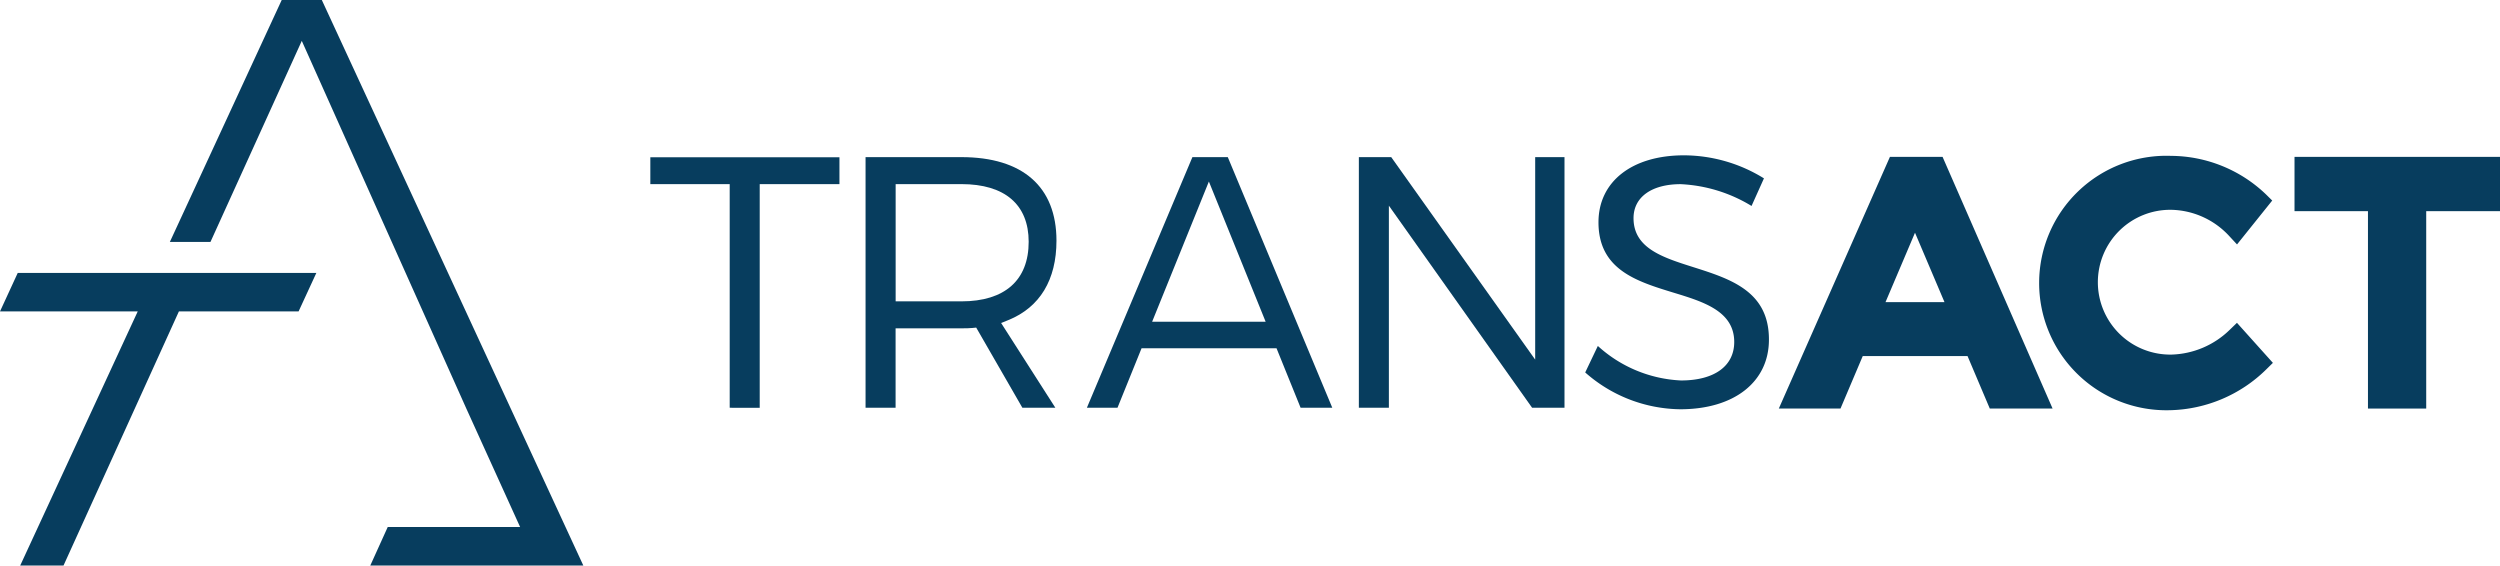
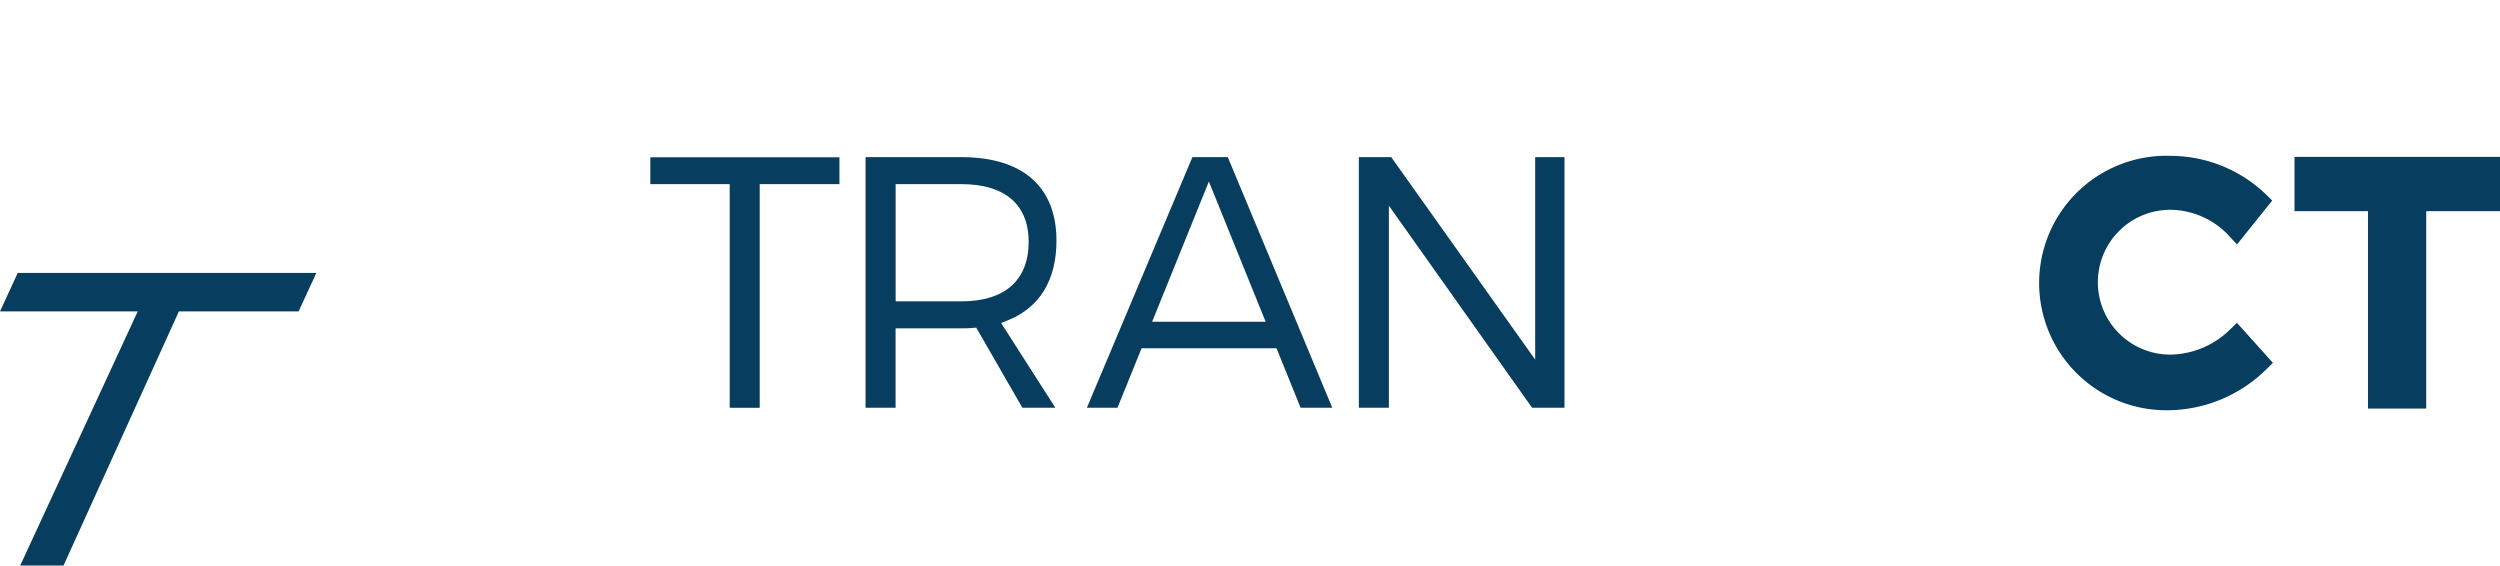
<svg xmlns="http://www.w3.org/2000/svg" width="176.56" height="39.938" viewBox="0 0 176.56 39.938">
  <g id="Group_11" data-name="Group 11" transform="translate(-41.919 -303.735)">
    <g id="Group_9" data-name="Group 9" transform="translate(41.919 303.735)">
      <g id="Group_8" data-name="Group 8" transform="translate(11.995)">
-         <path id="Path_1" data-name="Path 1" d="M75.844,303.735H73.012l-7.9,17.086h2.868l6.449-14.2L86.041,332.57l3.807,8.384H80.5l-1.232,2.719H94.312Z" transform="translate(-65.111 -303.735)" fill="#073d5e" />
-       </g>
+         </g>
      <path id="Path_2" data-name="Path 2" d="M64.261,341H43.172l-1.253,2.719h9.727l-8.3,17.945h3.059l8.148-17.945h8.453Z" transform="translate(-41.919 -321.725)" fill="#073d5e" />
    </g>
    <g id="Group_10" data-name="Group 10" transform="translate(87.848 314.702)">
-       <path id="Path_3" data-name="Path 3" d="M136.322,342.893V327.1h-5.605v-1.9h13.356v1.9h-5.631v15.794Z" transform="translate(-130.717 -325.062)" fill="#073d5e" />
+       <path id="Path_3" data-name="Path 3" d="M136.322,342.893V327.1h-5.605v-1.9h13.356v1.9h-5.631v15.794" transform="translate(-130.717 -325.062)" fill="#073d5e" />
      <path id="Path_4" data-name="Path 4" d="M171.185,342.893l-3.262-5.663-.274.028c-.225.023-.471.024-.719.024h-4.7v5.61h-2.121v-17.7h6.767c4.331,0,6.716,2.094,6.716,5.9,0,2.768-1.175,4.707-3.4,5.609l-.509.206,3.83,5.985Zm-8.951-7.515h4.647c3.061,0,4.748-1.494,4.748-4.206,0-2.628-1.686-4.074-4.748-4.074h-4.647Z" transform="translate(-144.909 -325.062)" fill="#073d5e" />
      <path id="Path_5" data-name="Path 5" d="M205.421,342.893l-1.7-4.2h-9.533l-1.7,4.2h-2.161l7.452-17.7h2.5l7.38,17.7Zm-10.485-6.078h8.015l-4.008-9.9Z" transform="translate(-159.496 -325.062)" fill="#073d5e" />
      <path id="Path_6" data-name="Path 6" d="M239.7,342.893l-10.116-14.273v14.273h-2.12v-17.7h2.287l10.166,14.3v-14.3h2.07v17.7Z" transform="translate(-177.425 -325.062)" fill="#073d5e" />
-       <path id="Path_7" data-name="Path 7" d="M265.082,342.875a10.3,10.3,0,0,1-6.713-2.6l.892-1.871a9.347,9.347,0,0,0,5.873,2.437c2.354,0,3.759-1.016,3.759-2.717,0-2.177-2.173-2.84-4.274-3.481-2.613-.8-5.313-1.622-5.313-4.974,0-2.872,2.368-4.728,6.031-4.728a10.774,10.774,0,0,1,5.655,1.627l-.876,1.949a10.545,10.545,0,0,0-5.007-1.54c-2.053,0-3.328.919-3.328,2.4,0,2.121,2.045,2.77,4.212,3.457,2.636.837,5.363,1.7,5.351,5.129C271.343,340.947,268.885,342.875,265.082,342.875Z" transform="translate(-192.344 -324.938)" fill="#073d5e" />
-       <path id="Path_8" data-name="Path 8" d="M299.7,342.929l-1.572-3.708h-7.4l-1.572,3.708H284.8l7.847-17.775h3.718l7.77,17.775Zm-3.2-7.518-2.082-4.9-2.082,4.9Z" transform="translate(-205.102 -325.042)" fill="#073d5e" />
      <path id="Path_9" data-name="Path 9" d="M329.572,342.981a8.986,8.986,0,1,1,.094-17.963,9.758,9.758,0,0,1,6.714,2.728l.433.427-2.486,3.1-.531-.572a5.721,5.721,0,0,0-4.083-1.873,5.113,5.113,0,1,0,0,10.224,6.133,6.133,0,0,0,4.11-1.76l.5-.483,2.538,2.828-.458.451A10,10,0,0,1,329.572,342.981Z" transform="translate(-222.269 -324.977)" fill="#073d5e" />
      <path id="Path_10" data-name="Path 10" d="M360.407,342.929V328.988H355.22v-3.834h14.512v3.834h-5.211v13.941Z" transform="translate(-239.101 -325.042)" fill="#073d5e" />
    </g>
  </g>
</svg>